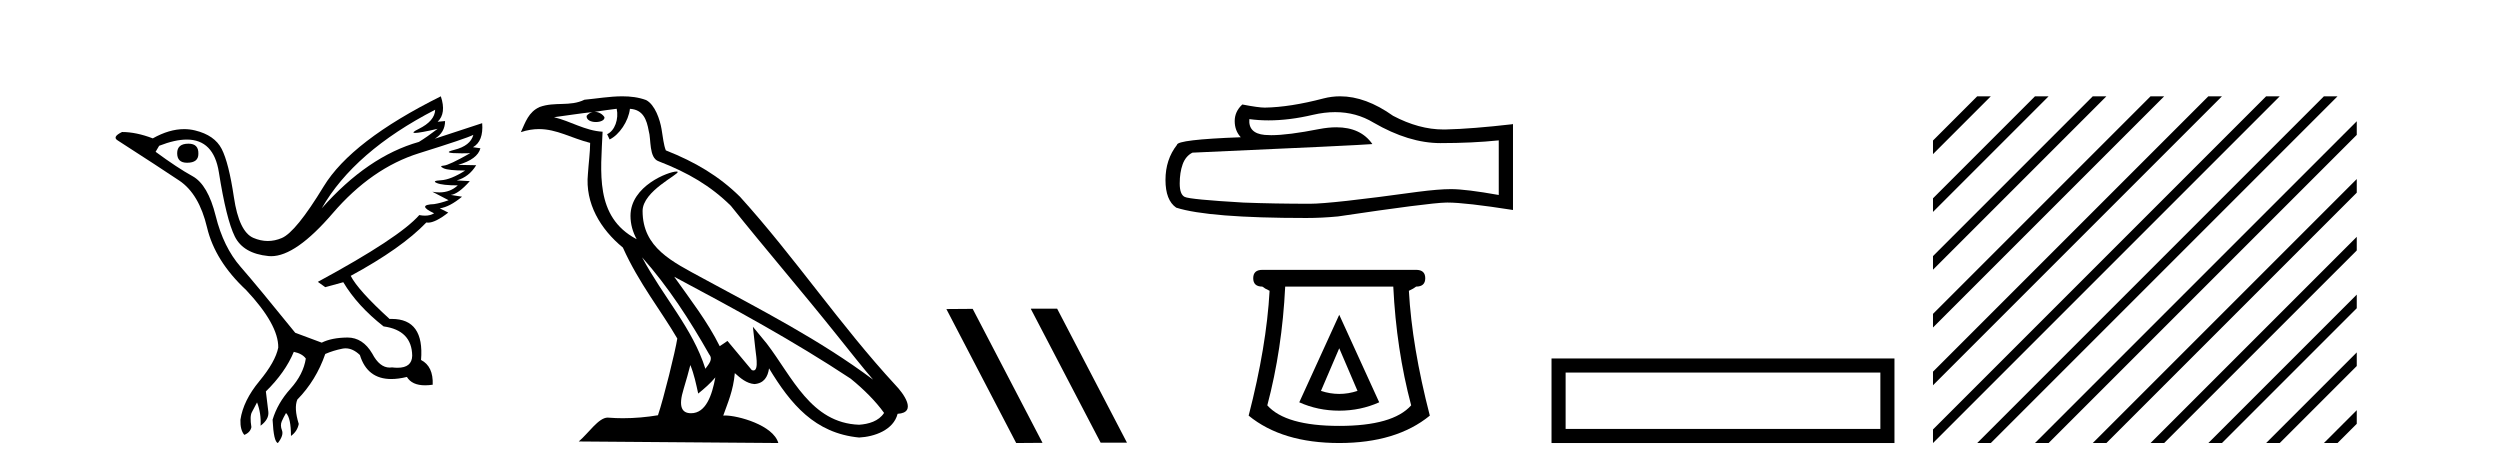
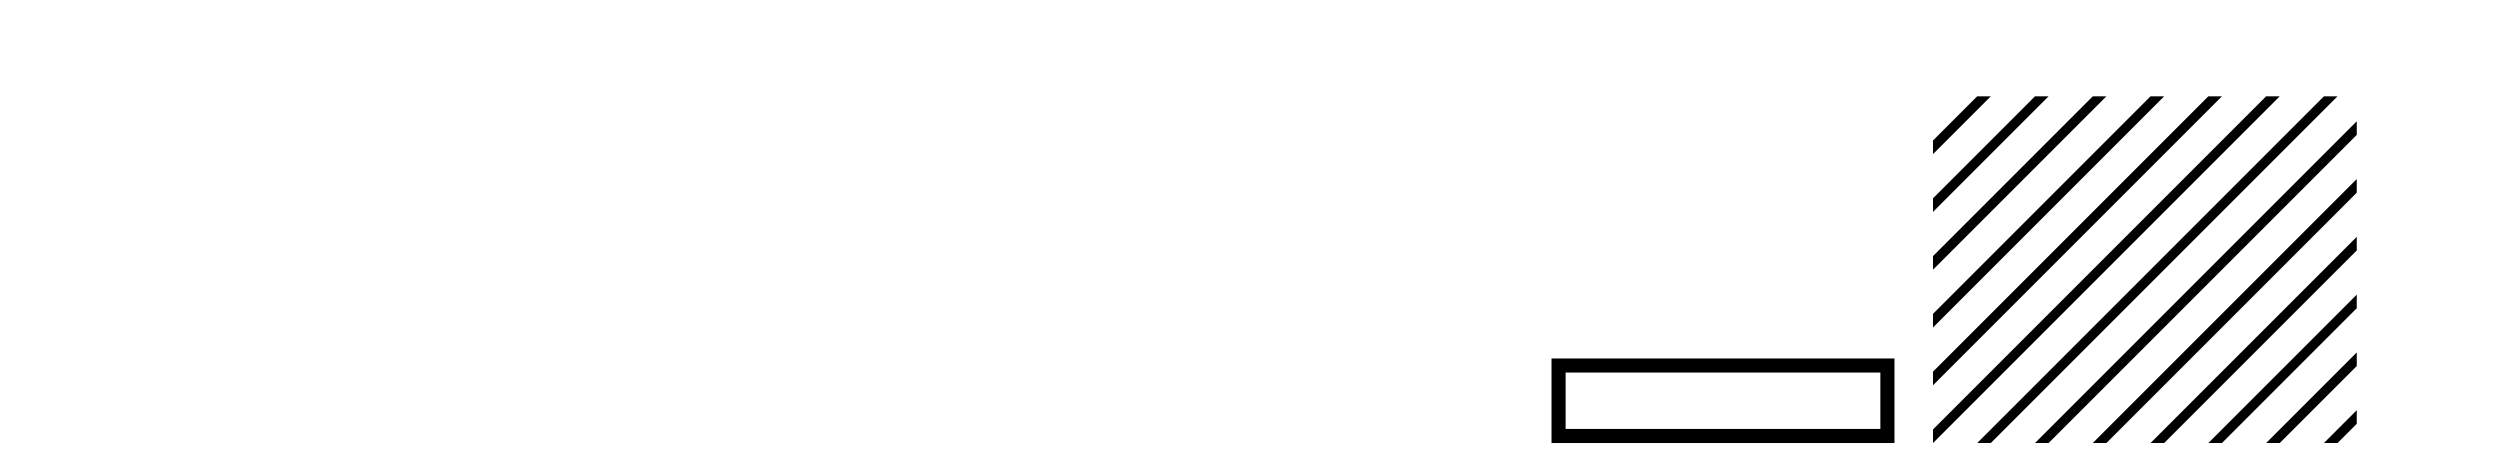
<svg xmlns="http://www.w3.org/2000/svg" width="219.0" height="41.0">
-   <path d="M 16.511 12.586 Q 15.52 12.586 15.52 13.421 Q 15.52 14.257 16.387 14.257 Q 17.378 14.257 17.378 13.483 Q 17.409 12.586 16.511 12.586 ZM 38.121 9.613 Q 38.09 10.604 36.666 11.301 Q 35.962 11.645 36.363 11.645 Q 36.773 11.645 38.338 11.285 L 38.338 11.285 Q 37.409 11.997 36.697 12.431 Q 32.208 13.7 28.183 18.251 Q 31.031 13.267 38.121 9.613 ZM 41.465 11.812 Q 41.217 12.771 39.793 13.127 Q 38.58 13.431 40.445 13.431 Q 40.769 13.431 41.187 13.421 L 41.187 13.421 Q 39.329 14.474 38.88 14.505 Q 38.431 14.536 38.849 14.737 Q 39.267 14.939 40.753 14.939 Q 39.484 15.744 38.632 15.79 Q 37.781 15.836 38.276 16.038 Q 38.772 16.239 40.103 16.239 Q 39.44 16.854 38.487 16.854 Q 38.194 16.854 37.874 16.796 L 37.874 16.796 L 39.298 17.539 Q 38.617 17.787 38.029 17.88 Q 36.45 17.942 38.029 18.685 Q 37.698 18.891 37.23 18.891 Q 36.997 18.891 36.728 18.84 Q 34.994 20.821 27.842 24.691 L 28.493 25.156 L 30.072 24.722 Q 31.31 26.797 33.601 28.592 Q 36.078 28.933 36.109 31.162 Q 36.083 32.216 34.823 32.216 Q 34.602 32.216 34.344 32.184 Q 34.24 32.2 34.139 32.2 Q 33.25 32.2 32.61 30.976 Q 31.783 29.567 30.441 29.567 Q 30.427 29.567 30.412 29.568 Q 29.05 29.583 28.183 30.016 L 25.861 29.15 Q 22.579 25.094 21.078 23.375 Q 19.576 21.657 18.895 18.917 Q 18.214 16.177 16.867 15.434 Q 15.52 14.691 13.631 13.298 L 13.941 12.771 Q 15.333 12.226 16.361 12.226 Q 18.721 12.226 19.173 15.093 Q 19.824 19.211 20.567 20.713 Q 21.31 22.214 23.523 22.431 Q 23.638 22.442 23.756 22.442 Q 25.914 22.442 29.143 18.685 Q 32.548 14.722 36.713 13.421 Q 40.877 12.121 41.465 11.812 ZM 38.617 8.437 Q 30.784 12.338 28.353 16.332 Q 25.923 20.326 24.684 20.852 Q 24.074 21.111 23.46 21.111 Q 22.828 21.111 22.192 20.837 Q 20.938 20.295 20.489 17.276 Q 20.04 14.257 19.421 13.05 Q 18.802 11.842 17.084 11.425 Q 16.615 11.311 16.127 11.311 Q 14.825 11.311 13.384 12.121 Q 11.929 11.564 10.69 11.564 Q 9.792 11.997 10.319 12.307 Q 13.972 14.66 15.706 15.821 Q 17.44 16.982 18.136 19.923 Q 18.833 22.865 21.557 25.403 Q 24.406 28.437 24.375 30.45 Q 24.127 31.688 22.718 33.391 Q 21.31 35.094 21.062 36.766 Q 21.031 37.664 21.403 38.097 Q 21.929 37.881 22.022 37.416 Q 21.867 36.456 22.068 36.1 Q 22.27 35.744 22.517 35.249 Q 22.889 36.209 22.827 37.292 Q 23.57 36.735 23.508 36.085 L 23.291 34.289 Q 24.994 32.617 25.737 30.821 Q 26.48 30.976 26.79 31.41 Q 26.573 32.803 25.443 34.057 Q 24.313 35.311 23.879 36.766 Q 23.972 38.716 24.344 38.809 Q 24.87 38.128 24.7 37.695 Q 24.53 37.261 24.684 36.905 Q 24.839 36.549 25.056 36.178 Q 25.489 36.611 25.489 38.19 Q 26.047 37.788 26.171 37.137 Q 25.737 35.744 26.047 35.001 Q 27.688 33.329 28.493 31.007 Q 29.205 30.698 29.994 30.543 Q 30.135 30.515 30.275 30.515 Q 30.916 30.515 31.527 31.1 Q 32.172 33.203 34.275 33.203 Q 34.896 33.203 35.645 33.02 Q 36.085 33.753 37.238 33.753 Q 37.546 33.753 37.905 33.701 Q 37.967 32.091 36.883 31.534 Q 37.183 27.938 34.322 27.938 Q 34.226 27.938 34.127 27.942 Q 31.372 25.434 30.722 24.165 Q 35.18 21.75 37.347 19.49 Q 37.42 19.504 37.5 19.504 Q 38.139 19.504 39.267 18.623 L 38.524 18.251 Q 39.391 18.128 40.474 17.23 L 39.484 17.075 Q 40.134 17.013 41.156 15.867 L 40.01 15.805 Q 41.094 15.496 41.713 14.474 L 40.134 14.443 Q 41.837 13.948 42.084 12.988 L 41.434 12.895 Q 42.363 12.369 42.239 10.79 L 42.239 10.79 L 38.09 12.152 Q 38.988 11.595 38.988 10.604 L 38.988 10.604 L 38.338 10.666 Q 39.112 9.923 38.617 8.437 Z" style="fill:#000000;stroke:none" />
-   <path d="M 56.244 22.54 L 56.244 22.54 C 58.538 25.118 60.437 28.06 62.13 31.048 C 62.486 31.486 62.086 31.888 61.792 32.305 C 60.677 28.763 58.109 26.03 56.244 22.54 ZM 54.023 9.529 C 54.215 10.422 53.862 11.451 53.185 11.755 L 53.402 12.217 C 54.247 11.815 55.06 10.612 55.181 9.532 C 56.335 9.601 56.651 10.47 56.831 11.479 C 57.048 12.168 56.828 13.841 57.702 14.13 C 60.282 15.129 62.255 16.285 64.025 18.031 C 67.08 21.852 70.272 25.552 73.327 29.376 C 74.514 30.865 75.6 32.228 76.481 33.257 C 71.842 29.789 66.658 27.136 61.573 24.38 C 58.87 22.911 56.291 21.71 56.291 18.477 C 56.291 16.738 59.495 15.281 59.363 15.055 C 59.351 15.035 59.314 15.026 59.256 15.026 C 58.598 15.026 55.231 16.274 55.231 18.907 C 55.231 19.637 55.426 20.313 55.766 20.944 C 55.761 20.944 55.756 20.943 55.75 20.943 C 52.058 18.986 52.644 15.028 52.787 11.538 C 51.253 11.453 49.988 10.616 48.531 10.267 C 49.662 10.121 50.788 9.933 51.921 9.816 L 51.921 9.816 C 51.709 9.858 51.514 9.982 51.385 10.154 C 51.366 10.526 51.787 10.69 52.197 10.69 C 52.598 10.69 52.988 10.534 52.95 10.264 C 52.769 9.982 52.439 9.799 52.102 9.799 C 52.092 9.799 52.082 9.799 52.072 9.799 C 52.636 9.719 53.386 9.599 54.023 9.529 ZM 60.473 31.976 C 60.804 32.78 60.976 33.632 61.163 34.476 C 61.701 34.04 62.222 33.593 62.664 33.06 L 62.664 33.06 C 62.376 34.623 61.84 36.199 60.538 36.199 C 59.751 36.199 59.386 35.667 59.891 34.054 C 60.129 33.293 60.318 32.566 60.473 31.976 ZM 59.059 24.242 L 59.059 24.242 C 64.325 27.047 69.539 29.879 74.519 33.171 C 75.692 34.122 76.738 35.181 77.445 36.172 C 76.976 36.901 76.083 37.152 75.257 37.207 C 71.041 37.06 69.391 32.996 67.165 30.093 L 65.953 28.622 L 66.162 30.507 C 66.177 30.846 66.524 32.452 66.006 32.452 C 65.962 32.452 65.912 32.44 65.854 32.415 L 63.724 29.865 C 63.496 30.015 63.281 30.186 63.046 30.325 C 61.99 28.187 60.443 26.196 59.059 24.242 ZM 54.515 8.437 C 53.408 8.437 52.274 8.636 51.199 8.736 C 49.917 9.361 48.618 8.884 47.274 9.373 C 46.303 9.809 46.03 10.693 45.628 11.576 C 46.201 11.386 46.722 11.308 47.213 11.308 C 48.779 11.308 50.04 12.097 51.697 12.518 C 51.694 13.349 51.563 14.292 51.501 15.242 C 51.245 17.816 52.601 20.076 54.563 21.685 C 55.968 24.814 57.912 27.214 59.331 29.655 C 59.162 30.752 58.141 34.89 57.638 36.376 C 56.653 36.542 55.601 36.636 54.566 36.636 C 54.149 36.636 53.734 36.62 53.328 36.588 C 53.296 36.584 53.265 36.582 53.233 36.582 C 52.435 36.582 51.558 37.945 50.698 38.673 L 68.182 38.809 C 67.736 37.233 64.63 36.397 63.526 36.397 C 63.462 36.397 63.405 36.399 63.356 36.405 C 63.746 35.29 64.232 34.243 64.37 32.686 C 64.858 33.123 65.405 33.595 66.088 33.644 C 66.923 33.582 67.262 33.011 67.368 32.267 C 69.26 35.396 71.376 37.951 75.257 38.327 C 76.598 38.261 78.269 37.675 78.63 36.25 C 80.409 36.149 79.105 34.416 78.445 33.737 C 73.604 28.498 69.609 22.517 64.826 17.238 C 62.984 15.421 60.904 14.192 58.328 13.173 C 58.136 12.702 58.074 12.032 57.949 11.295 C 57.813 10.491 57.384 9.174 56.599 8.765 C 55.931 8.519 55.229 8.437 54.515 8.437 Z" style="fill:#000000;stroke:none" />
-   <path d="M 90.333 27.039 L 90.299 27.056 L 96.415 38.775 L 98.721 38.775 L 92.605 27.039 ZM 85.208 27.056 L 82.902 27.073 L 89.018 38.809 L 91.324 38.792 L 85.208 27.056 Z" style="fill:#000000;stroke:none" />
-   <path d="M 116.96 9.823 Q 118.804 9.823 120.323 10.742 Q 123.416 12.536 126.183 12.536 Q 128.968 12.536 131.291 12.297 L 131.291 17.08 Q 128.404 16.567 127.123 16.567 L 127.088 16.567 Q 126.046 16.567 124.184 16.806 Q 116.616 17.849 114.754 17.849 Q 111.662 17.849 108.929 17.746 Q 104.248 17.473 103.787 17.251 Q 103.343 17.046 103.343 16.072 Q 103.343 15.115 103.599 14.398 Q 103.855 13.68 104.453 13.373 Q 119.076 12.724 120.221 12.621 Q 119.202 11.151 117.063 11.151 Q 116.369 11.151 115.557 11.306 Q 112.834 11.842 111.357 11.842 Q 111.047 11.842 110.791 11.818 Q 109.339 11.682 109.442 10.434 L 109.442 10.434 Q 110.257 10.545 111.126 10.545 Q 112.951 10.545 115.011 10.059 Q 116.027 9.823 116.96 9.823 ZM 117.395 8.437 Q 116.655 8.437 115.933 8.624 Q 113.012 9.392 110.791 9.427 Q 110.244 9.427 108.827 9.153 Q 108.16 9.768 108.16 10.605 Q 108.16 11.442 108.69 12.023 Q 103.104 12.228 103.104 12.689 Q 102.096 13.971 102.096 15.764 Q 102.096 17.541 103.035 18.19 Q 105.871 19.096 114.43 19.096 Q 115.796 19.096 117.214 18.959 Q 125.141 17.78 126.661 17.746 Q 126.733 17.744 126.811 17.744 Q 128.373 17.744 132.538 18.395 L 132.538 10.844 L 132.504 10.879 Q 128.933 11.289 126.678 11.34 Q 126.563 11.343 126.447 11.343 Q 124.301 11.343 122.032 10.144 Q 119.631 8.437 117.395 8.437 Z" style="fill:#000000;stroke:none" />
-   <path d="M 117.317 30.508 L 118.917 34.242 Q 118.117 34.508 117.317 34.508 Q 116.517 34.508 115.717 34.242 L 117.317 30.508 ZM 117.317 27.574 L 113.816 35.242 Q 115.45 35.975 117.317 35.975 Q 119.184 35.975 120.818 35.242 L 117.317 27.574 ZM 122.051 25.106 Q 122.318 30.608 123.618 35.509 Q 122.018 37.309 117.317 37.309 Q 112.616 37.309 111.016 35.509 Q 112.316 30.608 112.583 25.106 ZM 110.582 23.639 Q 109.782 23.639 109.782 24.373 Q 109.782 25.106 110.582 25.106 Q 110.782 25.273 111.216 25.473 Q 110.949 30.341 109.382 36.409 Q 112.316 38.809 117.317 38.809 Q 122.318 38.809 125.252 36.409 Q 123.685 30.341 123.418 25.473 Q 123.852 25.273 124.052 25.106 Q 124.852 25.106 124.852 24.373 Q 124.852 23.639 124.052 23.639 Z" style="fill:#000000;stroke:none" />
  <path d="M 135.913 31.402 L 135.913 38.809 L 165.955 38.809 L 165.955 31.402 L 135.913 31.402 M 164.72 32.636 L 164.72 37.574 L 137.148 37.574 L 137.148 32.636 L 164.72 32.636 Z" style="fill:#000000;stroke:none" />
  <path d="M 173.202 8.437 L 169.33 12.309 L 169.33 13.502 L 174.097 8.735 L 174.395 8.437 ZM 178.264 8.437 L 169.33 17.371 L 169.33 18.564 L 179.159 8.735 L 179.457 8.437 ZM 183.326 8.437 L 169.33 22.433 L 169.33 23.626 L 184.221 8.735 L 184.519 8.437 ZM 188.388 8.437 L 169.33 27.495 L 169.33 28.688 L 189.283 8.735 L 189.581 8.437 ZM 193.45 8.437 L 169.33 32.557 L 169.33 33.75 L 194.345 8.735 L 194.643 8.437 ZM 198.512 8.437 L 169.33 37.619 L 169.33 38.809 L 169.333 38.809 L 199.407 8.735 L 199.705 8.437 ZM 203.574 8.437 L 173.5 38.511 L 173.202 38.809 L 174.395 38.809 L 204.469 8.735 L 204.767 8.437 ZM 206.452 10.622 L 178.562 38.511 L 178.264 38.809 L 179.457 38.809 L 206.452 11.815 L 206.452 10.622 ZM 206.452 15.684 L 183.624 38.511 L 183.326 38.809 L 184.519 38.809 L 206.452 16.877 L 206.452 15.684 ZM 206.452 20.746 L 188.686 38.511 L 188.388 38.809 L 189.581 38.809 L 206.452 21.939 L 206.452 20.746 ZM 206.452 25.808 L 193.748 38.511 L 193.45 38.809 L 194.643 38.809 L 206.452 27.001 L 206.452 25.808 ZM 206.452 30.87 L 198.81 38.511 L 198.512 38.809 L 199.705 38.809 L 206.452 32.063 L 206.452 30.87 ZM 206.452 35.932 L 203.873 38.511 L 203.574 38.809 L 204.767 38.809 L 206.452 37.125 L 206.452 35.932 Z" style="fill:#000000;stroke:none" />
</svg>